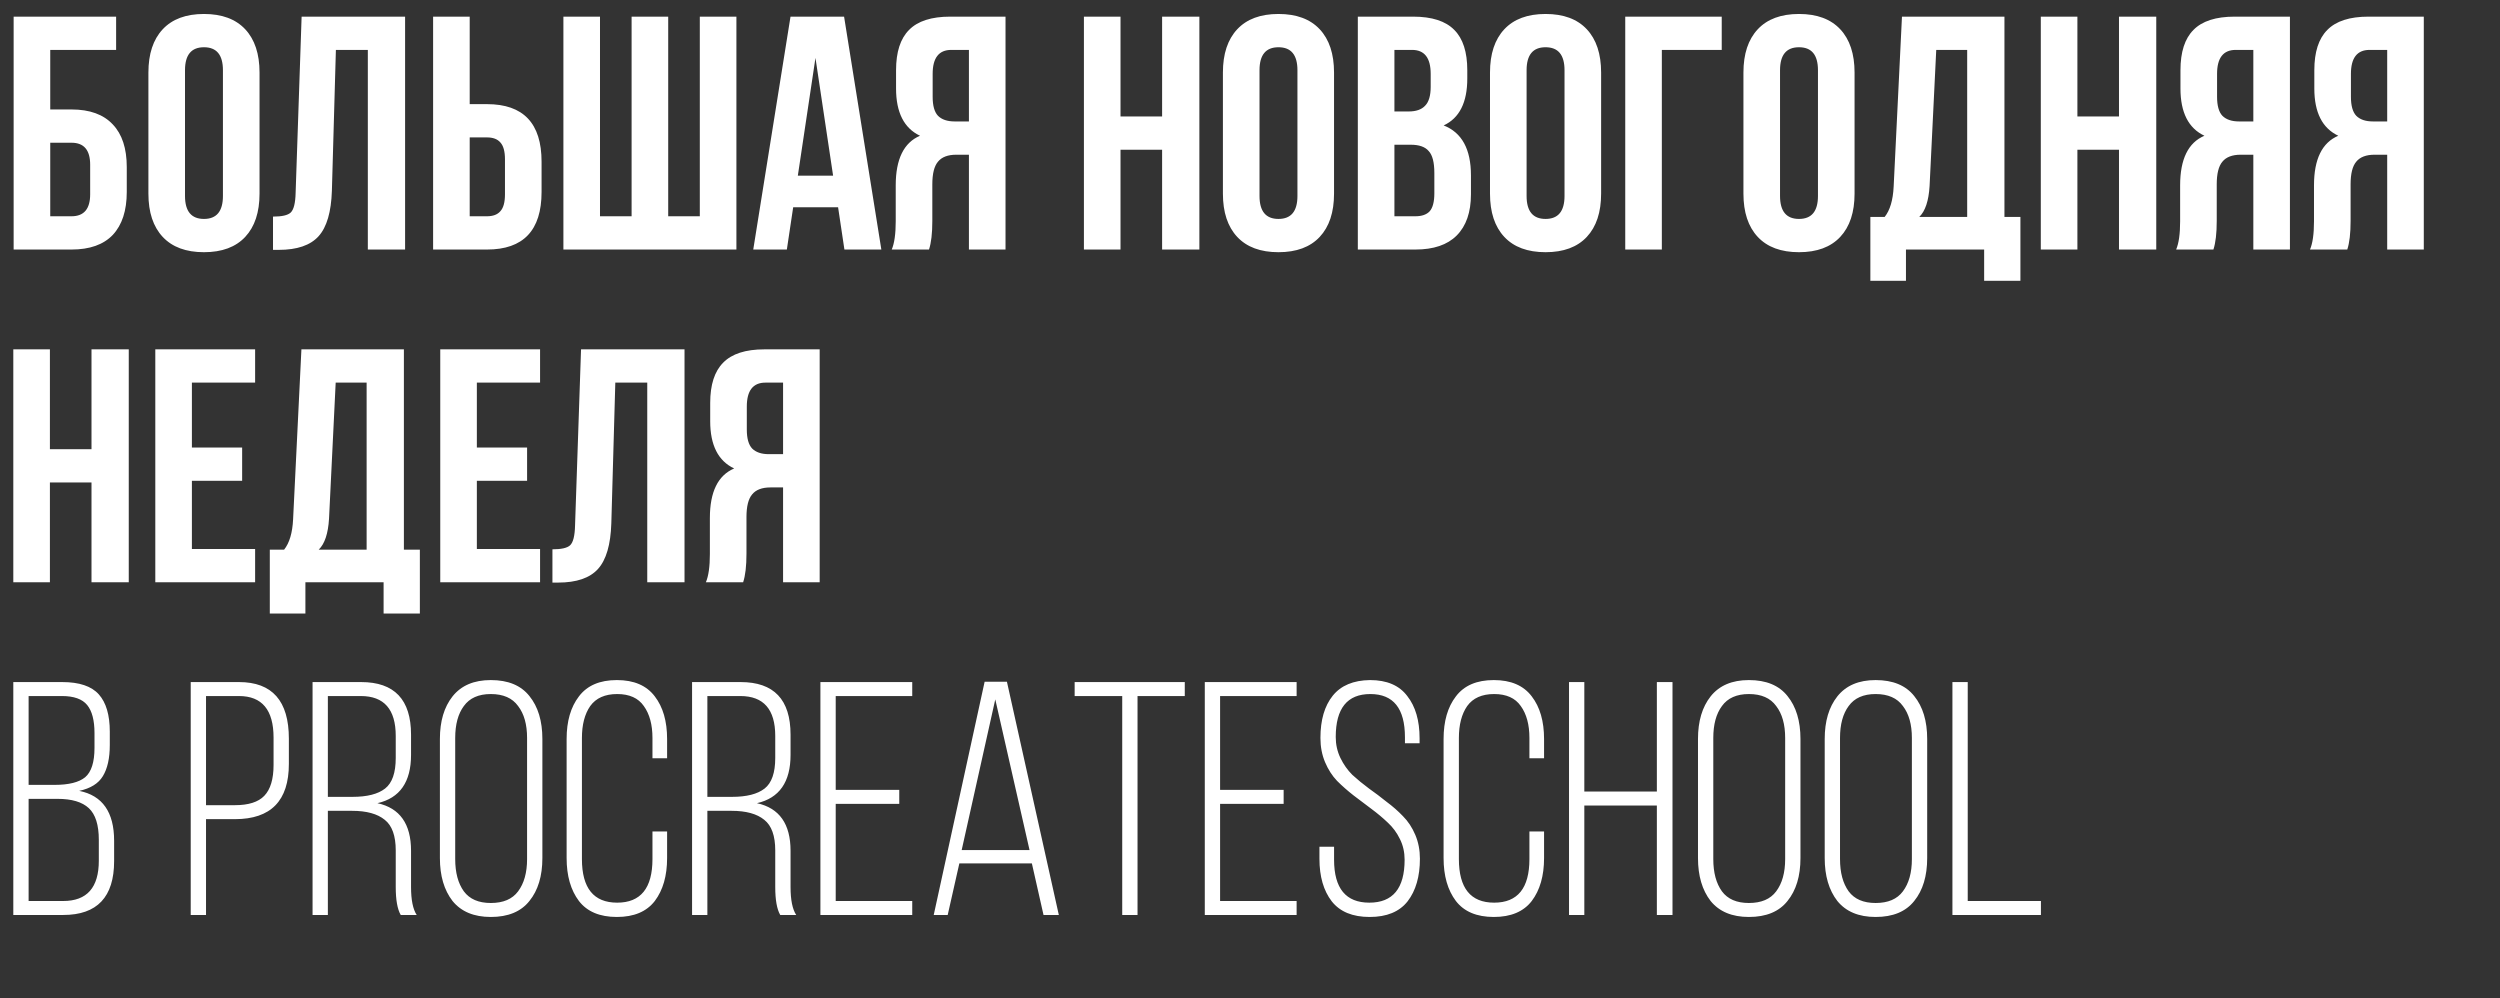
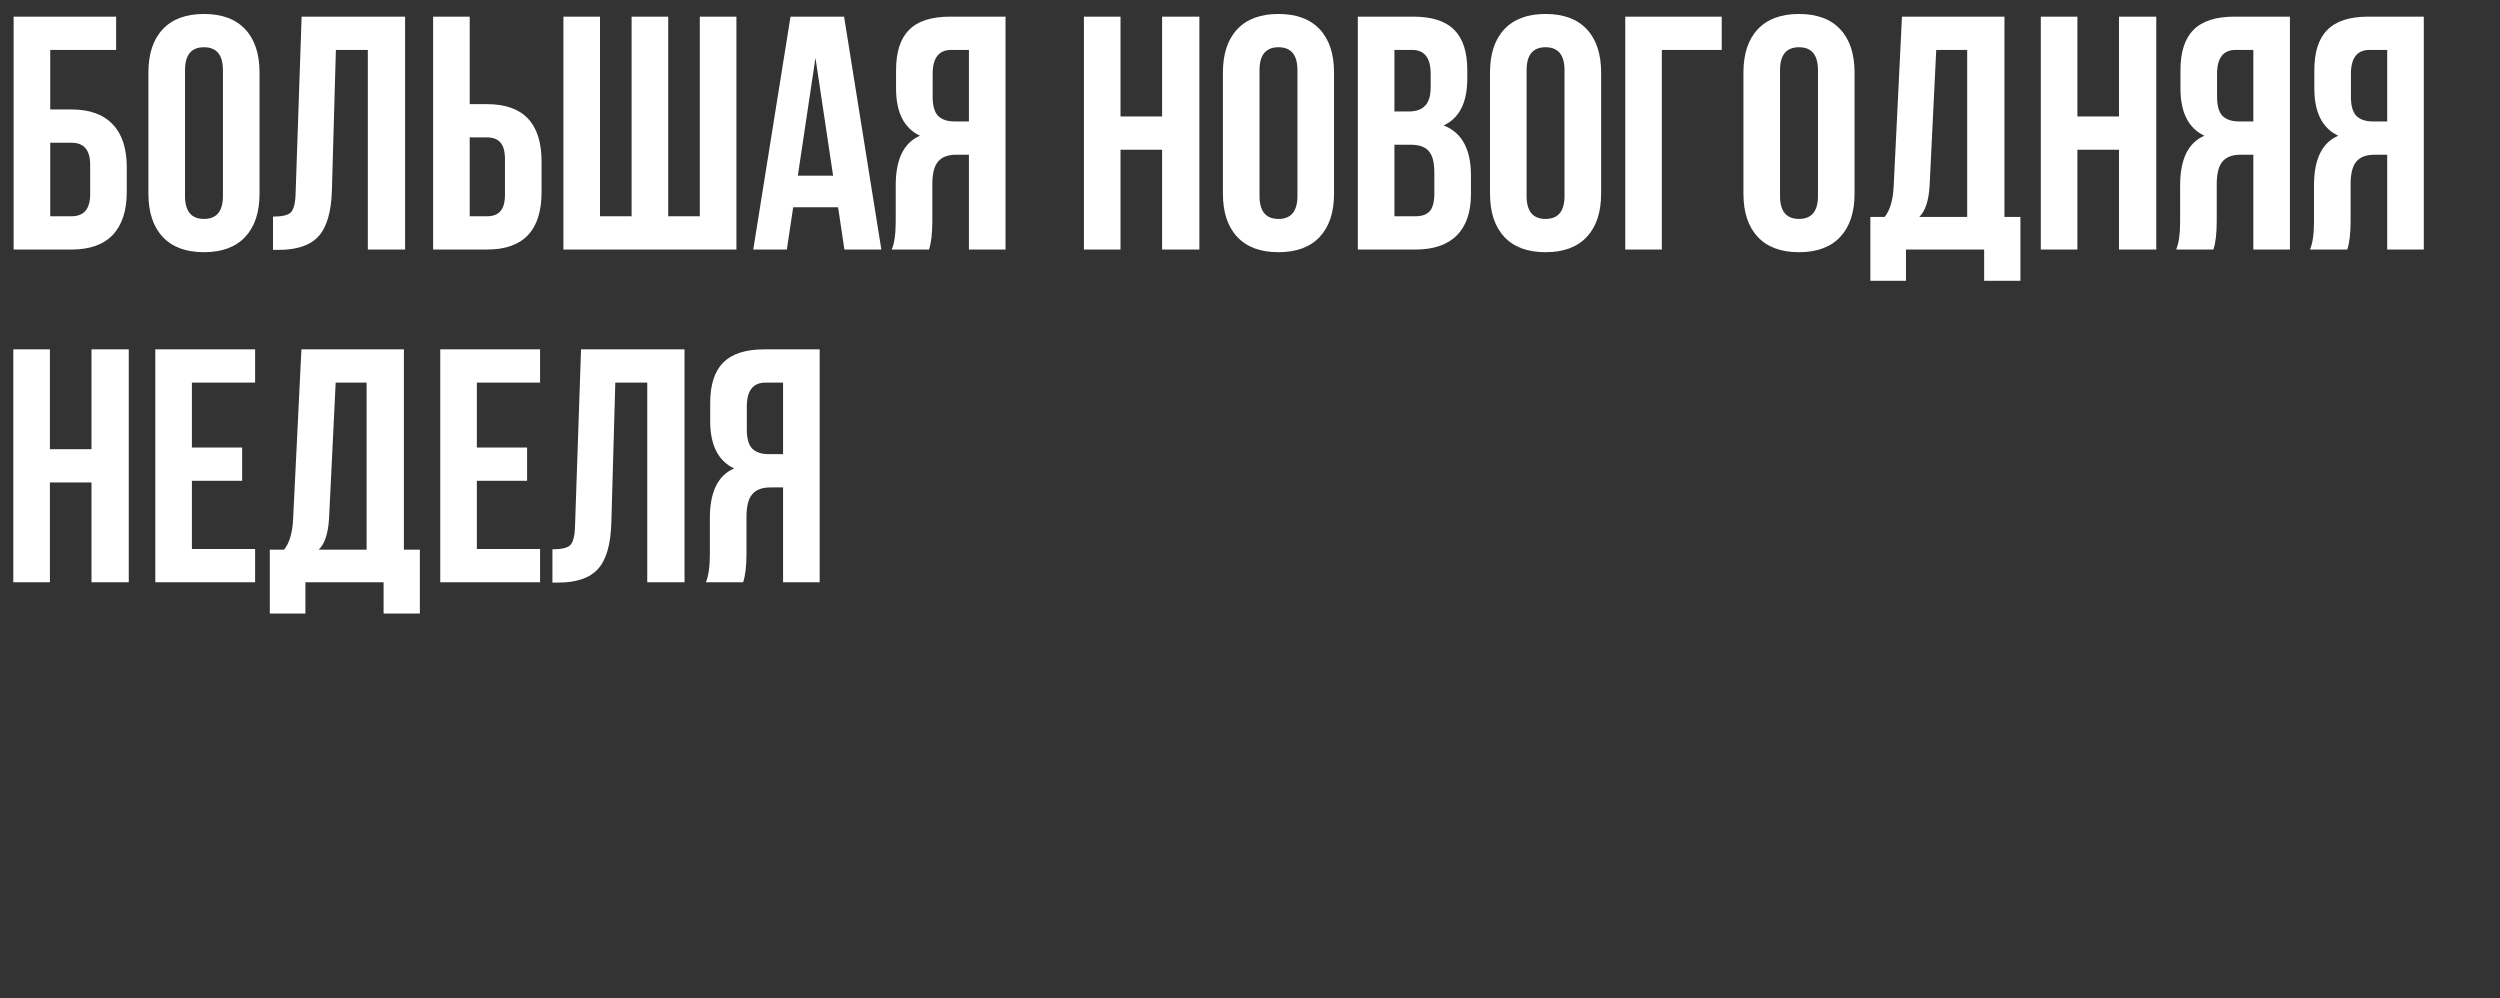
<svg xmlns="http://www.w3.org/2000/svg" width="541" height="216" viewBox="0 0 541 216" fill="none">
  <rect x="0" y="0" width="541" height="216" fill="#333333" stroke="none" />
  <path d="M15.48 54H2.952V3.6H25.128V10.8H10.872V23.688H15.48C19.416 23.688 22.392 24.768 24.408 26.928C26.424 29.04 27.432 32.112 27.432 36.144V41.544C27.432 45.576 26.424 48.672 24.408 50.832C22.392 52.944 19.416 54 15.48 54ZM10.872 46.8H15.48C18.168 46.8 19.512 45.216 19.512 42.048V35.64C19.512 32.472 18.168 30.888 15.48 30.888H10.872V46.8ZM40.035 15.192V42.408C40.035 45.72 41.403 47.376 44.139 47.376C46.875 47.376 48.243 45.72 48.243 42.408V15.192C48.243 11.88 46.875 10.224 44.139 10.224C41.403 10.224 40.035 11.88 40.035 15.192ZM32.115 41.904V15.696C32.115 11.664 33.147 8.544 35.211 6.336C37.275 4.128 40.251 3.024 44.139 3.024C48.027 3.024 51.003 4.128 53.067 6.336C55.131 8.544 56.163 11.664 56.163 15.696V41.904C56.163 45.936 55.131 49.056 53.067 51.264C51.003 53.472 48.027 54.576 44.139 54.576C40.251 54.576 37.275 53.472 35.211 51.264C33.147 49.056 32.115 45.936 32.115 41.904ZM59.078 54.072V46.872C60.998 46.872 62.27 46.584 62.894 46.008C63.566 45.384 63.926 43.944 63.974 41.688L65.27 3.6H87.662V54H79.598V10.8H72.686L71.822 41.256C71.678 45.864 70.718 49.152 68.942 51.12C67.166 53.088 64.286 54.072 60.302 54.072H59.078ZM105.388 54H93.724V3.6H101.644V22.536H105.388C113.26 22.536 117.196 26.688 117.196 34.992V41.544C117.196 49.848 113.26 54 105.388 54ZM101.644 46.8H105.388C106.684 46.8 107.644 46.44 108.268 45.72C108.94 45 109.276 43.776 109.276 42.048V34.488C109.276 32.76 108.94 31.536 108.268 30.816C107.644 30.096 106.684 29.736 105.388 29.736H101.644V46.8ZM159.359 54H121.919V3.6H129.839V46.8H136.679V3.6H144.599V46.8H151.439V3.6H159.359V54ZM182.659 3.6L190.723 54H182.731L181.363 44.856H171.643L170.275 54H163.003L171.067 3.6H182.659ZM176.467 12.528L172.651 38.016H180.283L176.467 12.528ZM201.035 54H192.971C193.547 52.656 193.835 50.616 193.835 47.88V40.104C193.835 34.44 195.587 30.864 199.091 29.376C195.635 27.744 193.907 24.336 193.907 19.152V15.192C193.907 11.256 194.843 8.352 196.715 6.48C198.587 4.56 201.563 3.6 205.643 3.6H217.595V54H209.675V33.48H206.939C205.115 33.48 203.795 33.984 202.979 34.992C202.163 35.952 201.755 37.584 201.755 39.888V47.808C201.755 50.496 201.515 52.56 201.035 54ZM209.675 10.8H205.859C203.171 10.8 201.827 12.528 201.827 15.984V20.952C201.827 22.872 202.211 24.24 202.979 25.056C203.795 25.872 204.995 26.28 206.579 26.28H209.675V10.8ZM242.48 32.4V54H234.56V3.6H242.48V25.2H251.48V3.6H259.544V54H251.48V32.4H242.48ZM272.558 15.192V42.408C272.558 45.72 273.926 47.376 276.662 47.376C279.398 47.376 280.766 45.72 280.766 42.408V15.192C280.766 11.88 279.398 10.224 276.662 10.224C273.926 10.224 272.558 11.88 272.558 15.192ZM264.638 41.904V15.696C264.638 11.664 265.67 8.544 267.734 6.336C269.798 4.128 272.774 3.024 276.662 3.024C280.55 3.024 283.526 4.128 285.59 6.336C287.654 8.544 288.686 11.664 288.686 15.696V41.904C288.686 45.936 287.654 49.056 285.59 51.264C283.526 53.472 280.55 54.576 276.662 54.576C272.774 54.576 269.798 53.472 267.734 51.264C265.67 49.056 264.638 45.936 264.638 41.904ZM305.785 3.6C309.865 3.6 312.841 4.56 314.713 6.48C316.585 8.352 317.521 11.256 317.521 15.192V16.992C317.521 22.176 315.817 25.56 312.409 27.144C316.345 28.68 318.313 32.28 318.313 37.944V42.048C318.313 45.936 317.281 48.912 315.217 50.976C313.201 52.992 310.225 54 306.289 54H293.833V3.6H305.785ZM305.281 31.32H301.753V46.8H306.289C307.681 46.8 308.713 46.44 309.385 45.72C310.057 44.952 310.393 43.656 310.393 41.832V37.44C310.393 35.136 309.985 33.552 309.169 32.688C308.401 31.776 307.105 31.32 305.281 31.32ZM305.569 10.8H301.753V24.12H304.849C306.433 24.12 307.609 23.712 308.377 22.896C309.193 22.08 309.601 20.712 309.601 18.792V15.984C309.601 12.528 308.257 10.8 305.569 10.8ZM330.355 15.192V42.408C330.355 45.72 331.723 47.376 334.459 47.376C337.195 47.376 338.563 45.72 338.563 42.408V15.192C338.563 11.88 337.195 10.224 334.459 10.224C331.723 10.224 330.355 11.88 330.355 15.192ZM322.435 41.904V15.696C322.435 11.664 323.467 8.544 325.531 6.336C327.595 4.128 330.571 3.024 334.459 3.024C338.347 3.024 341.323 4.128 343.387 6.336C345.451 8.544 346.483 11.664 346.483 15.696V41.904C346.483 45.936 345.451 49.056 343.387 51.264C341.323 53.472 338.347 54.576 334.459 54.576C330.571 54.576 327.595 53.472 325.531 51.264C323.467 49.056 322.435 45.936 322.435 41.904ZM359.622 54H351.702V3.6H372.582V10.8H359.622V54ZM385.199 15.192V42.408C385.199 45.72 386.567 47.376 389.303 47.376C392.039 47.376 393.407 45.72 393.407 42.408V15.192C393.407 11.88 392.039 10.224 389.303 10.224C386.567 10.224 385.199 11.88 385.199 15.192ZM377.279 41.904V15.696C377.279 11.664 378.311 8.544 380.375 6.336C382.439 4.128 385.415 3.024 389.303 3.024C393.191 3.024 396.167 4.128 398.231 6.336C400.295 8.544 401.327 11.664 401.327 15.696V41.904C401.327 45.936 400.295 49.056 398.231 51.264C396.167 53.472 393.191 54.576 389.303 54.576C385.415 54.576 382.439 53.472 380.375 51.264C378.311 49.056 377.279 45.936 377.279 41.904ZM437.218 60.768H429.37V54H412.45V60.768H404.746V46.944H407.842C408.994 45.504 409.642 43.32 409.786 40.392L411.586 3.6H433.762V46.944H437.218V60.768ZM419.002 10.8L417.562 40.248C417.37 43.464 416.626 45.696 415.33 46.944H425.698V10.8H419.002ZM449.55 32.4V54H441.63V3.6H449.55V25.2H458.55V3.6H466.614V54H458.55V32.4H449.55ZM478.981 54H470.917C471.493 52.656 471.781 50.616 471.781 47.88V40.104C471.781 34.44 473.533 30.864 477.037 29.376C473.581 27.744 471.853 24.336 471.853 19.152V15.192C471.853 11.256 472.789 8.352 474.661 6.48C476.533 4.56 479.509 3.6 483.589 3.6H495.541V54H487.621V33.48H484.885C483.061 33.48 481.741 33.984 480.925 34.992C480.109 35.952 479.701 37.584 479.701 39.888V47.808C479.701 50.496 479.461 52.56 478.981 54ZM487.621 10.8H483.805C481.117 10.8 479.773 12.528 479.773 15.984V20.952C479.773 22.872 480.157 24.24 480.925 25.056C481.741 25.872 482.941 26.28 484.525 26.28H487.621V10.8ZM507.949 54H499.885C500.461 52.656 500.749 50.616 500.749 47.88V40.104C500.749 34.44 502.501 30.864 506.005 29.376C502.549 27.744 500.821 24.336 500.821 19.152V15.192C500.821 11.256 501.757 8.352 503.629 6.48C505.501 4.56 508.477 3.6 512.557 3.6H524.509V54H516.589V33.48H513.853C512.029 33.48 510.709 33.984 509.893 34.992C509.077 35.952 508.669 37.584 508.669 39.888V47.808C508.669 50.496 508.429 52.56 507.949 54ZM516.589 10.8H512.773C510.085 10.8 508.741 12.528 508.741 15.984V20.952C508.741 22.872 509.125 24.24 509.893 25.056C510.709 25.872 511.909 26.28 513.493 26.28H516.589V10.8Z" fill="white" />
  <path d="M10.8 104.4V126H2.88V75.6H10.8V97.2H19.8V75.6H27.864V126H19.8V104.4H10.8ZM41.527 82.8V96.84H52.399V104.04H41.527V118.8H55.207V126H33.607V75.6H55.207V82.8H41.527ZM90.858 132.768H83.01V126H66.09V132.768H58.386V118.944H61.482C62.634 117.504 63.282 115.32 63.426 112.392L65.226 75.6H87.402V118.944H90.858V132.768ZM72.642 82.8L71.202 112.248C71.01 115.464 70.266 117.696 68.97 118.944H79.338V82.8H72.642ZM103.191 82.8V96.84H114.063V104.04H103.191V118.8H116.871V126H95.271V75.6H116.871V82.8H103.191ZM119.546 126.072V118.872C121.466 118.872 122.738 118.584 123.362 118.008C124.034 117.384 124.394 115.944 124.442 113.688L125.738 75.6H148.13V126H140.066V82.8H133.154L132.29 113.256C132.146 117.864 131.186 121.152 129.41 123.12C127.634 125.088 124.754 126.072 120.77 126.072H119.546ZM160.816 126H152.753C153.329 124.656 153.617 122.616 153.617 119.88V112.104C153.617 106.44 155.369 102.864 158.873 101.376C155.417 99.744 153.688 96.336 153.688 91.152V87.192C153.688 83.256 154.625 80.352 156.497 78.48C158.369 76.56 161.345 75.6 165.425 75.6H177.377V126H169.457V105.48H166.721C164.897 105.48 163.577 105.984 162.761 106.992C161.945 107.952 161.537 109.584 161.537 111.888V119.808C161.537 122.496 161.297 124.56 160.816 126ZM169.457 82.8H165.641C162.953 82.8 161.609 84.528 161.609 87.984V92.952C161.609 94.872 161.993 96.24 162.761 97.056C163.577 97.872 164.777 98.28 166.361 98.28H169.457V82.8Z" fill="white" />
-   <path d="M2.88 147.6H13.464C17.16 147.6 19.8 148.488 21.384 150.264C22.968 152.04 23.76 154.728 23.76 158.328V161.208C23.76 164.088 23.256 166.344 22.248 167.976C21.288 169.56 19.584 170.616 17.136 171.144C22.176 172.152 24.696 175.752 24.696 181.944V186.336C24.696 194.112 21.024 198 13.68 198H2.88V147.6ZM6.192 169.848H11.808C14.88 169.848 17.088 169.296 18.432 168.192C19.776 167.04 20.448 164.928 20.448 161.856V158.616C20.448 155.88 19.92 153.864 18.864 152.568C17.808 151.272 15.984 150.624 13.392 150.624H6.192V169.848ZM6.192 194.976H13.68C18.816 194.976 21.384 192.072 21.384 186.264V181.728C21.384 178.512 20.664 176.232 19.224 174.888C17.784 173.544 15.528 172.872 12.456 172.872H6.192V194.976ZM41.271 147.6H51.711C58.911 147.6 62.511 151.68 62.511 159.84V165.312C62.511 173.28 58.623 177.264 50.847 177.264H44.583V198H41.271V147.6ZM44.583 174.24H50.847C53.775 174.24 55.887 173.568 57.183 172.224C58.527 170.832 59.199 168.6 59.199 165.528V159.624C59.199 153.624 56.703 150.624 51.711 150.624H44.583V174.24ZM67.638 147.6H78.15C85.35 147.6 88.95 151.392 88.95 158.976V163.368C88.95 169.224 86.526 172.704 81.678 173.808C86.526 174.864 88.95 178.296 88.95 184.104V191.952C88.95 194.736 89.358 196.752 90.174 198H86.718C85.998 196.752 85.638 194.736 85.638 191.952V184.032C85.638 180.864 84.846 178.656 83.262 177.408C81.678 176.112 79.326 175.464 76.206 175.464H70.95V198H67.638V147.6ZM70.95 172.44H76.278C79.446 172.44 81.798 171.84 83.334 170.64C84.87 169.44 85.638 167.232 85.638 164.016V159.264C85.638 153.504 83.118 150.624 78.078 150.624H70.95V172.44ZM95.195 185.688V159.912C95.195 156.072 96.107 153 97.931 150.696C99.803 148.344 102.563 147.168 106.211 147.168C109.955 147.168 112.739 148.32 114.563 150.624C116.435 152.928 117.371 156.024 117.371 159.912V185.688C117.371 189.576 116.435 192.672 114.563 194.976C112.739 197.28 109.955 198.432 106.211 198.432C102.563 198.432 99.803 197.28 97.931 194.976C96.107 192.624 95.195 189.528 95.195 185.688ZM98.507 159.696V185.904C98.507 188.832 99.131 191.16 100.379 192.888C101.627 194.568 103.571 195.408 106.211 195.408C108.899 195.408 110.867 194.568 112.115 192.888C113.411 191.16 114.059 188.832 114.059 185.904V159.696C114.059 156.768 113.411 154.464 112.115 152.784C110.867 151.056 108.899 150.192 106.211 150.192C103.571 150.192 101.627 151.056 100.379 152.784C99.131 154.464 98.507 156.768 98.507 159.696ZM125.281 150.696C127.057 148.344 129.793 147.168 133.489 147.168C137.185 147.168 139.921 148.344 141.697 150.696C143.473 153 144.361 156.072 144.361 159.912V164.088H141.193V159.696C141.193 156.816 140.569 154.512 139.321 152.784C138.121 151.056 136.201 150.192 133.561 150.192C130.921 150.192 128.977 151.056 127.729 152.784C126.529 154.512 125.929 156.816 125.929 159.696V185.904C125.929 192.192 128.473 195.336 133.561 195.336C138.649 195.336 141.193 192.192 141.193 185.904V179.928H144.361V185.688C144.361 189.528 143.473 192.624 141.697 194.976C139.921 197.28 137.185 198.432 133.489 198.432C129.793 198.432 127.057 197.28 125.281 194.976C123.505 192.624 122.617 189.528 122.617 185.688V159.912C122.617 156.072 123.505 153 125.281 150.696ZM149.763 147.6H160.275C167.475 147.6 171.075 151.392 171.075 158.976V163.368C171.075 169.224 168.651 172.704 163.803 173.808C168.651 174.864 171.075 178.296 171.075 184.104V191.952C171.075 194.736 171.483 196.752 172.299 198H168.843C168.123 196.752 167.763 194.736 167.763 191.952V184.032C167.763 180.864 166.971 178.656 165.387 177.408C163.803 176.112 161.451 175.464 158.331 175.464H153.075V198H149.763V147.6ZM153.075 172.44H158.403C161.571 172.44 163.923 171.84 165.459 170.64C166.995 169.44 167.763 167.232 167.763 164.016V159.264C167.763 153.504 165.243 150.624 160.203 150.624H153.075V172.44ZM180.848 170.928H194.6V173.952H180.848V194.976H197.408V198H177.536V147.6H197.408V150.624H180.848V170.928ZM223.298 186.84H207.602L205.082 198H202.058L213.074 147.528H217.898L229.13 198H225.818L223.298 186.84ZM215.378 151.344L208.106 183.96H222.794L215.378 151.344ZM246.162 198H242.85V150.624H232.554V147.6H256.386V150.624H246.162V198ZM264.028 170.928H277.78V173.952H264.028V194.976H280.588V198H260.716V147.6H280.588V150.624H264.028V170.928ZM296.47 147.168C300.118 147.168 302.806 148.32 304.534 150.624C306.31 152.88 307.198 155.928 307.198 159.768V160.848H304.03V159.552C304.03 153.312 301.534 150.192 296.542 150.192C291.55 150.192 289.054 153.288 289.054 159.48C289.054 161.112 289.39 162.624 290.062 164.016C290.734 165.408 291.598 166.632 292.654 167.688C293.758 168.696 294.958 169.68 296.254 170.64C297.55 171.552 298.822 172.512 300.07 173.52C301.366 174.48 302.542 175.512 303.598 176.616C304.702 177.72 305.59 179.064 306.262 180.648C306.934 182.232 307.27 183.96 307.27 185.832C307.27 189.672 306.382 192.744 304.606 195.048C302.83 197.304 300.094 198.432 296.398 198.432C292.702 198.432 289.966 197.304 288.19 195.048C286.414 192.744 285.526 189.672 285.526 185.832V183.24H288.694V186.048C288.694 192.24 291.238 195.336 296.326 195.336C301.414 195.336 303.958 192.24 303.958 186.048C303.958 184.416 303.622 182.928 302.95 181.584C302.278 180.192 301.39 178.992 300.286 177.984C299.23 176.976 298.054 175.992 296.758 175.032C295.51 174.072 294.238 173.112 292.942 172.152C291.646 171.144 290.446 170.088 289.342 168.984C288.286 167.88 287.422 166.536 286.75 164.952C286.078 163.368 285.742 161.616 285.742 159.696C285.742 155.808 286.63 152.76 288.406 150.552C290.182 148.344 292.87 147.216 296.47 147.168ZM315.055 150.696C316.831 148.344 319.567 147.168 323.263 147.168C326.959 147.168 329.695 148.344 331.471 150.696C333.247 153 334.135 156.072 334.135 159.912V164.088H330.967V159.696C330.967 156.816 330.343 154.512 329.095 152.784C327.895 151.056 325.975 150.192 323.335 150.192C320.695 150.192 318.751 151.056 317.503 152.784C316.303 154.512 315.703 156.816 315.703 159.696V185.904C315.703 192.192 318.247 195.336 323.335 195.336C328.423 195.336 330.967 192.192 330.967 185.904V179.928H334.135V185.688C334.135 189.528 333.247 192.624 331.471 194.976C329.695 197.28 326.959 198.432 323.263 198.432C319.567 198.432 316.831 197.28 315.055 194.976C313.279 192.624 312.391 189.528 312.391 185.688V159.912C312.391 156.072 313.279 153 315.055 150.696ZM358.544 174.312H342.848V198H339.536V147.6H342.848V171.288H358.544V147.6H361.928V198H358.544V174.312ZM367.445 185.688V159.912C367.445 156.072 368.357 153 370.181 150.696C372.053 148.344 374.813 147.168 378.461 147.168C382.205 147.168 384.989 148.32 386.813 150.624C388.685 152.928 389.621 156.024 389.621 159.912V185.688C389.621 189.576 388.685 192.672 386.813 194.976C384.989 197.28 382.205 198.432 378.461 198.432C374.813 198.432 372.053 197.28 370.181 194.976C368.357 192.624 367.445 189.528 367.445 185.688ZM370.757 159.696V185.904C370.757 188.832 371.381 191.16 372.629 192.888C373.877 194.568 375.821 195.408 378.461 195.408C381.149 195.408 383.117 194.568 384.365 192.888C385.661 191.16 386.309 188.832 386.309 185.904V159.696C386.309 156.768 385.661 154.464 384.365 152.784C383.117 151.056 381.149 150.192 378.461 150.192C375.821 150.192 373.877 151.056 372.629 152.784C371.381 154.464 370.757 156.768 370.757 159.696ZM394.867 185.688V159.912C394.867 156.072 395.779 153 397.603 150.696C399.475 148.344 402.235 147.168 405.883 147.168C409.627 147.168 412.411 148.32 414.235 150.624C416.107 152.928 417.043 156.024 417.043 159.912V185.688C417.043 189.576 416.107 192.672 414.235 194.976C412.411 197.28 409.627 198.432 405.883 198.432C402.235 198.432 399.475 197.28 397.603 194.976C395.779 192.624 394.867 189.528 394.867 185.688ZM398.179 159.696V185.904C398.179 188.832 398.803 191.16 400.051 192.888C401.299 194.568 403.243 195.408 405.883 195.408C408.571 195.408 410.539 194.568 411.787 192.888C413.083 191.16 413.731 188.832 413.731 185.904V159.696C413.731 156.768 413.083 154.464 411.787 152.784C410.539 151.056 408.571 150.192 405.883 150.192C403.243 150.192 401.299 151.056 400.051 152.784C398.803 154.464 398.179 156.768 398.179 159.696ZM441.657 198H422.505V147.6H425.817V194.976H441.657V198Z" fill="white" />
</svg>